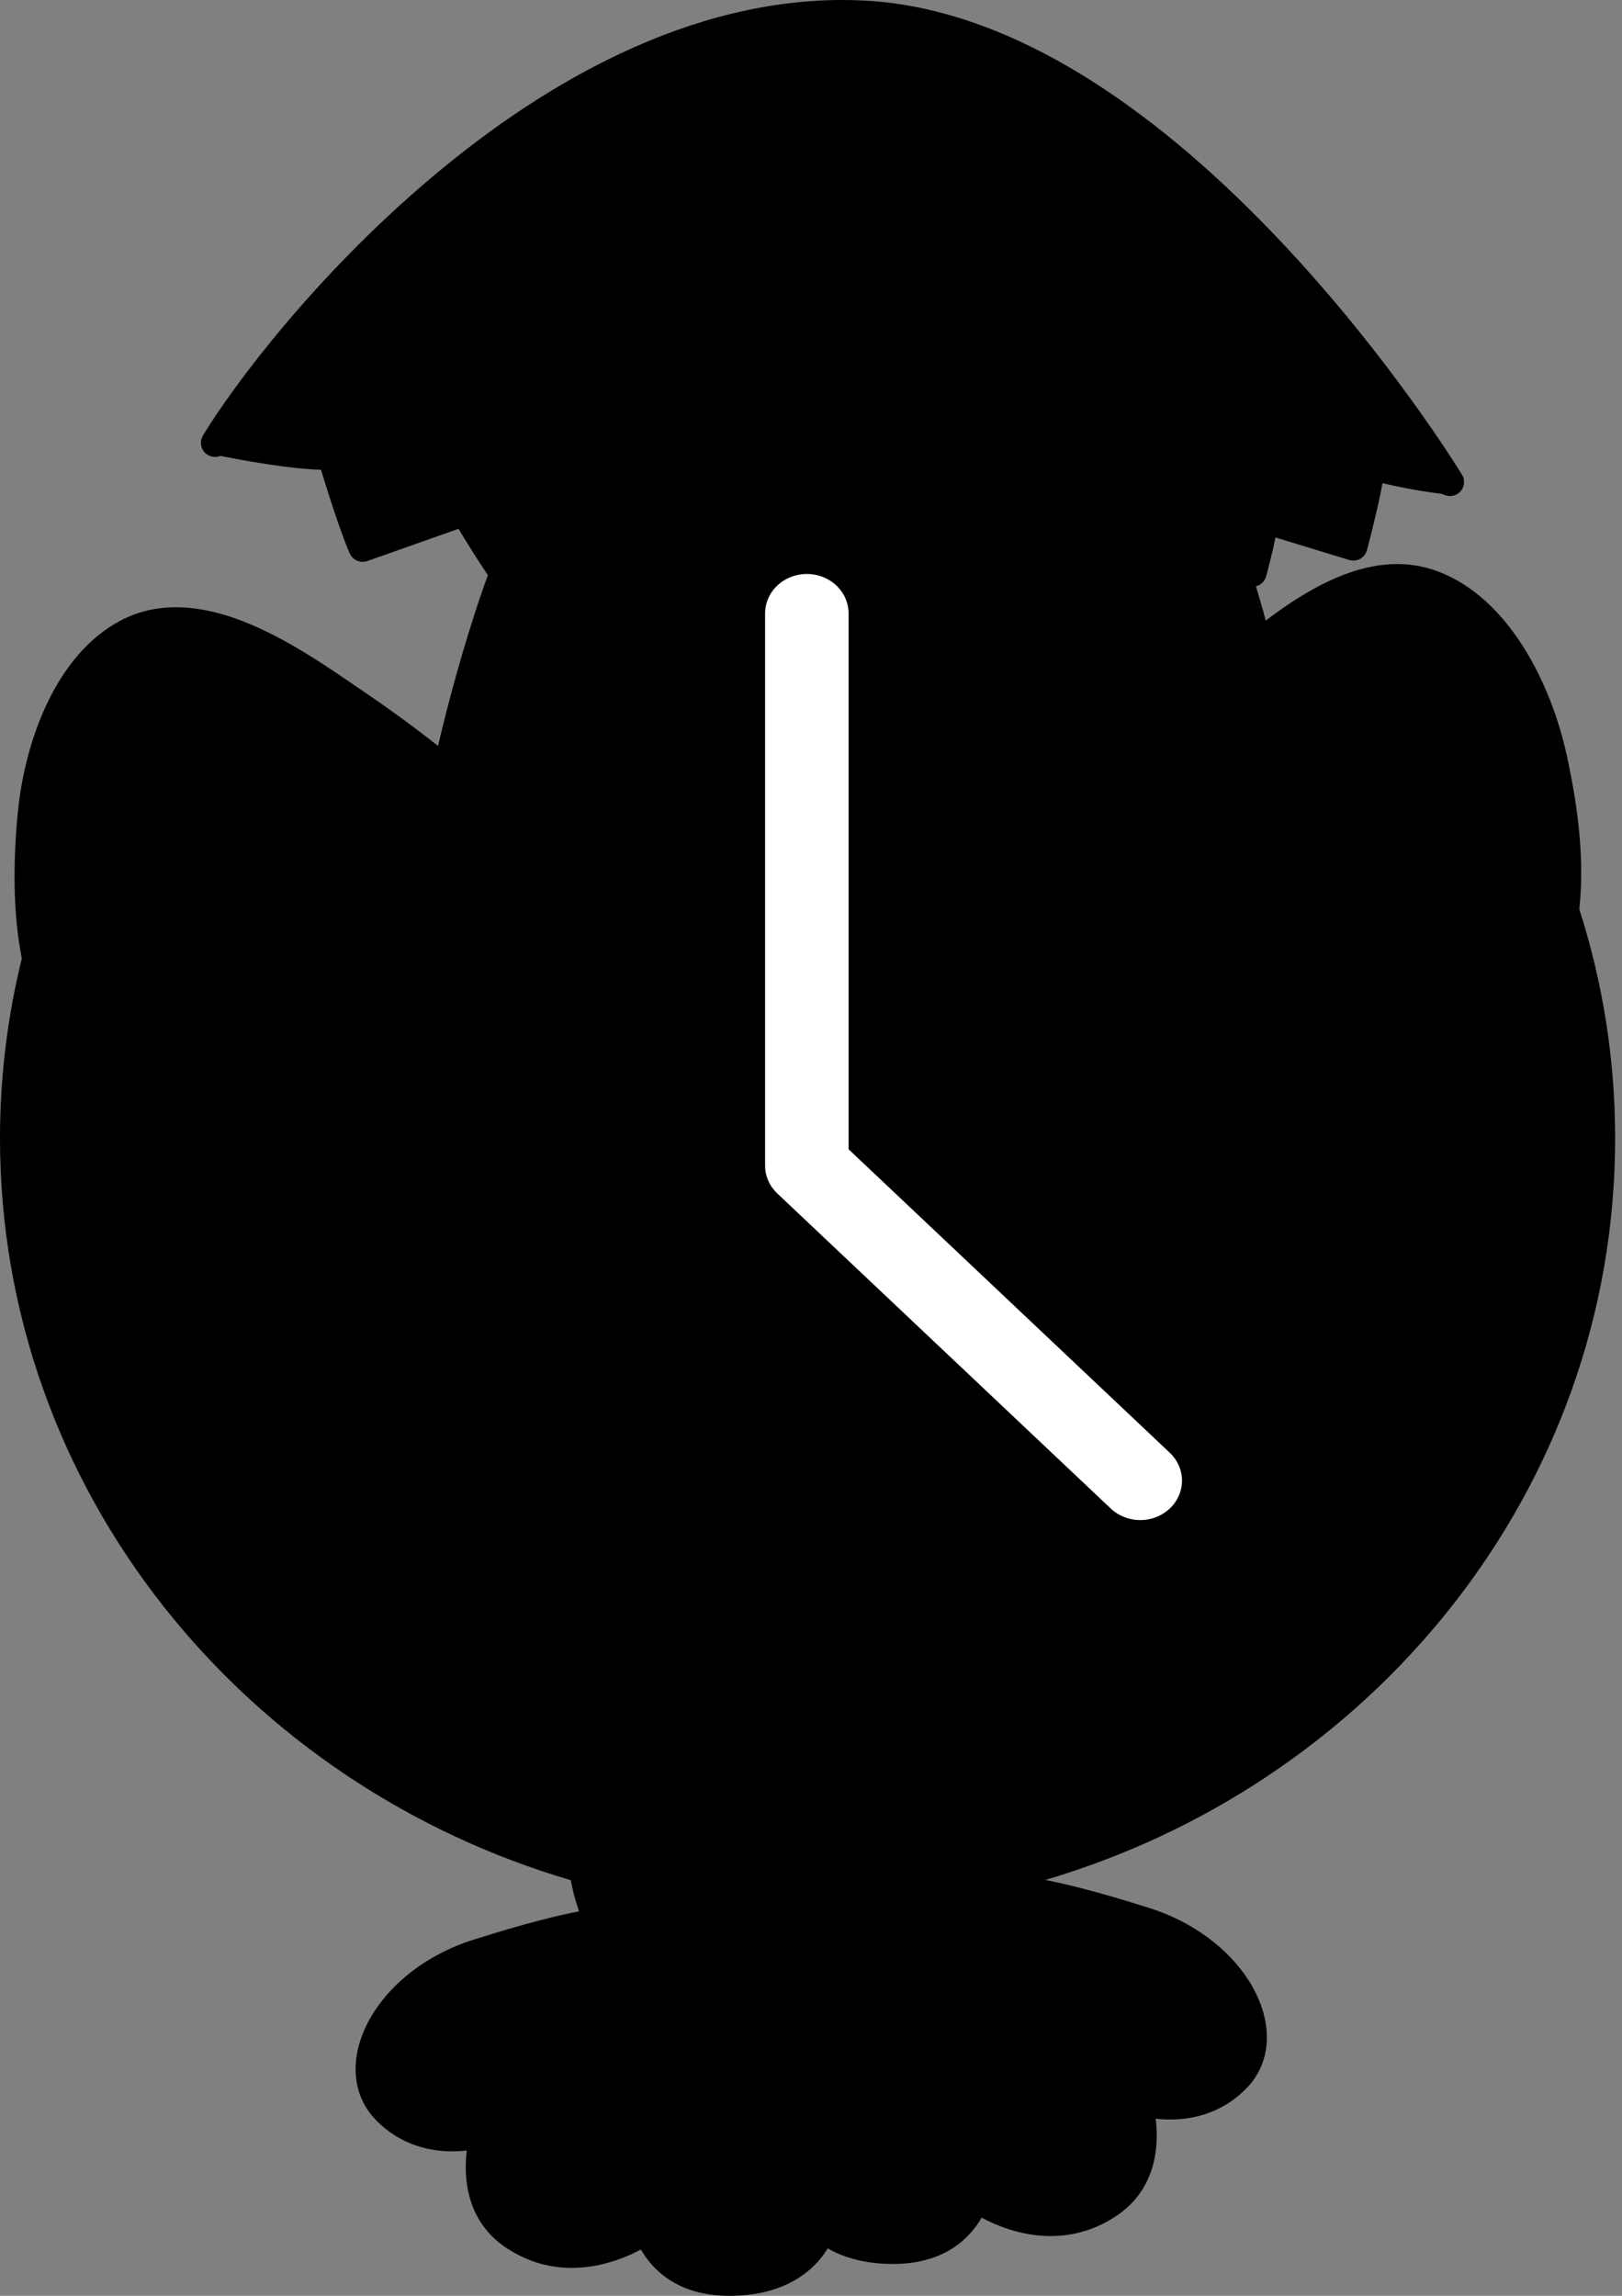
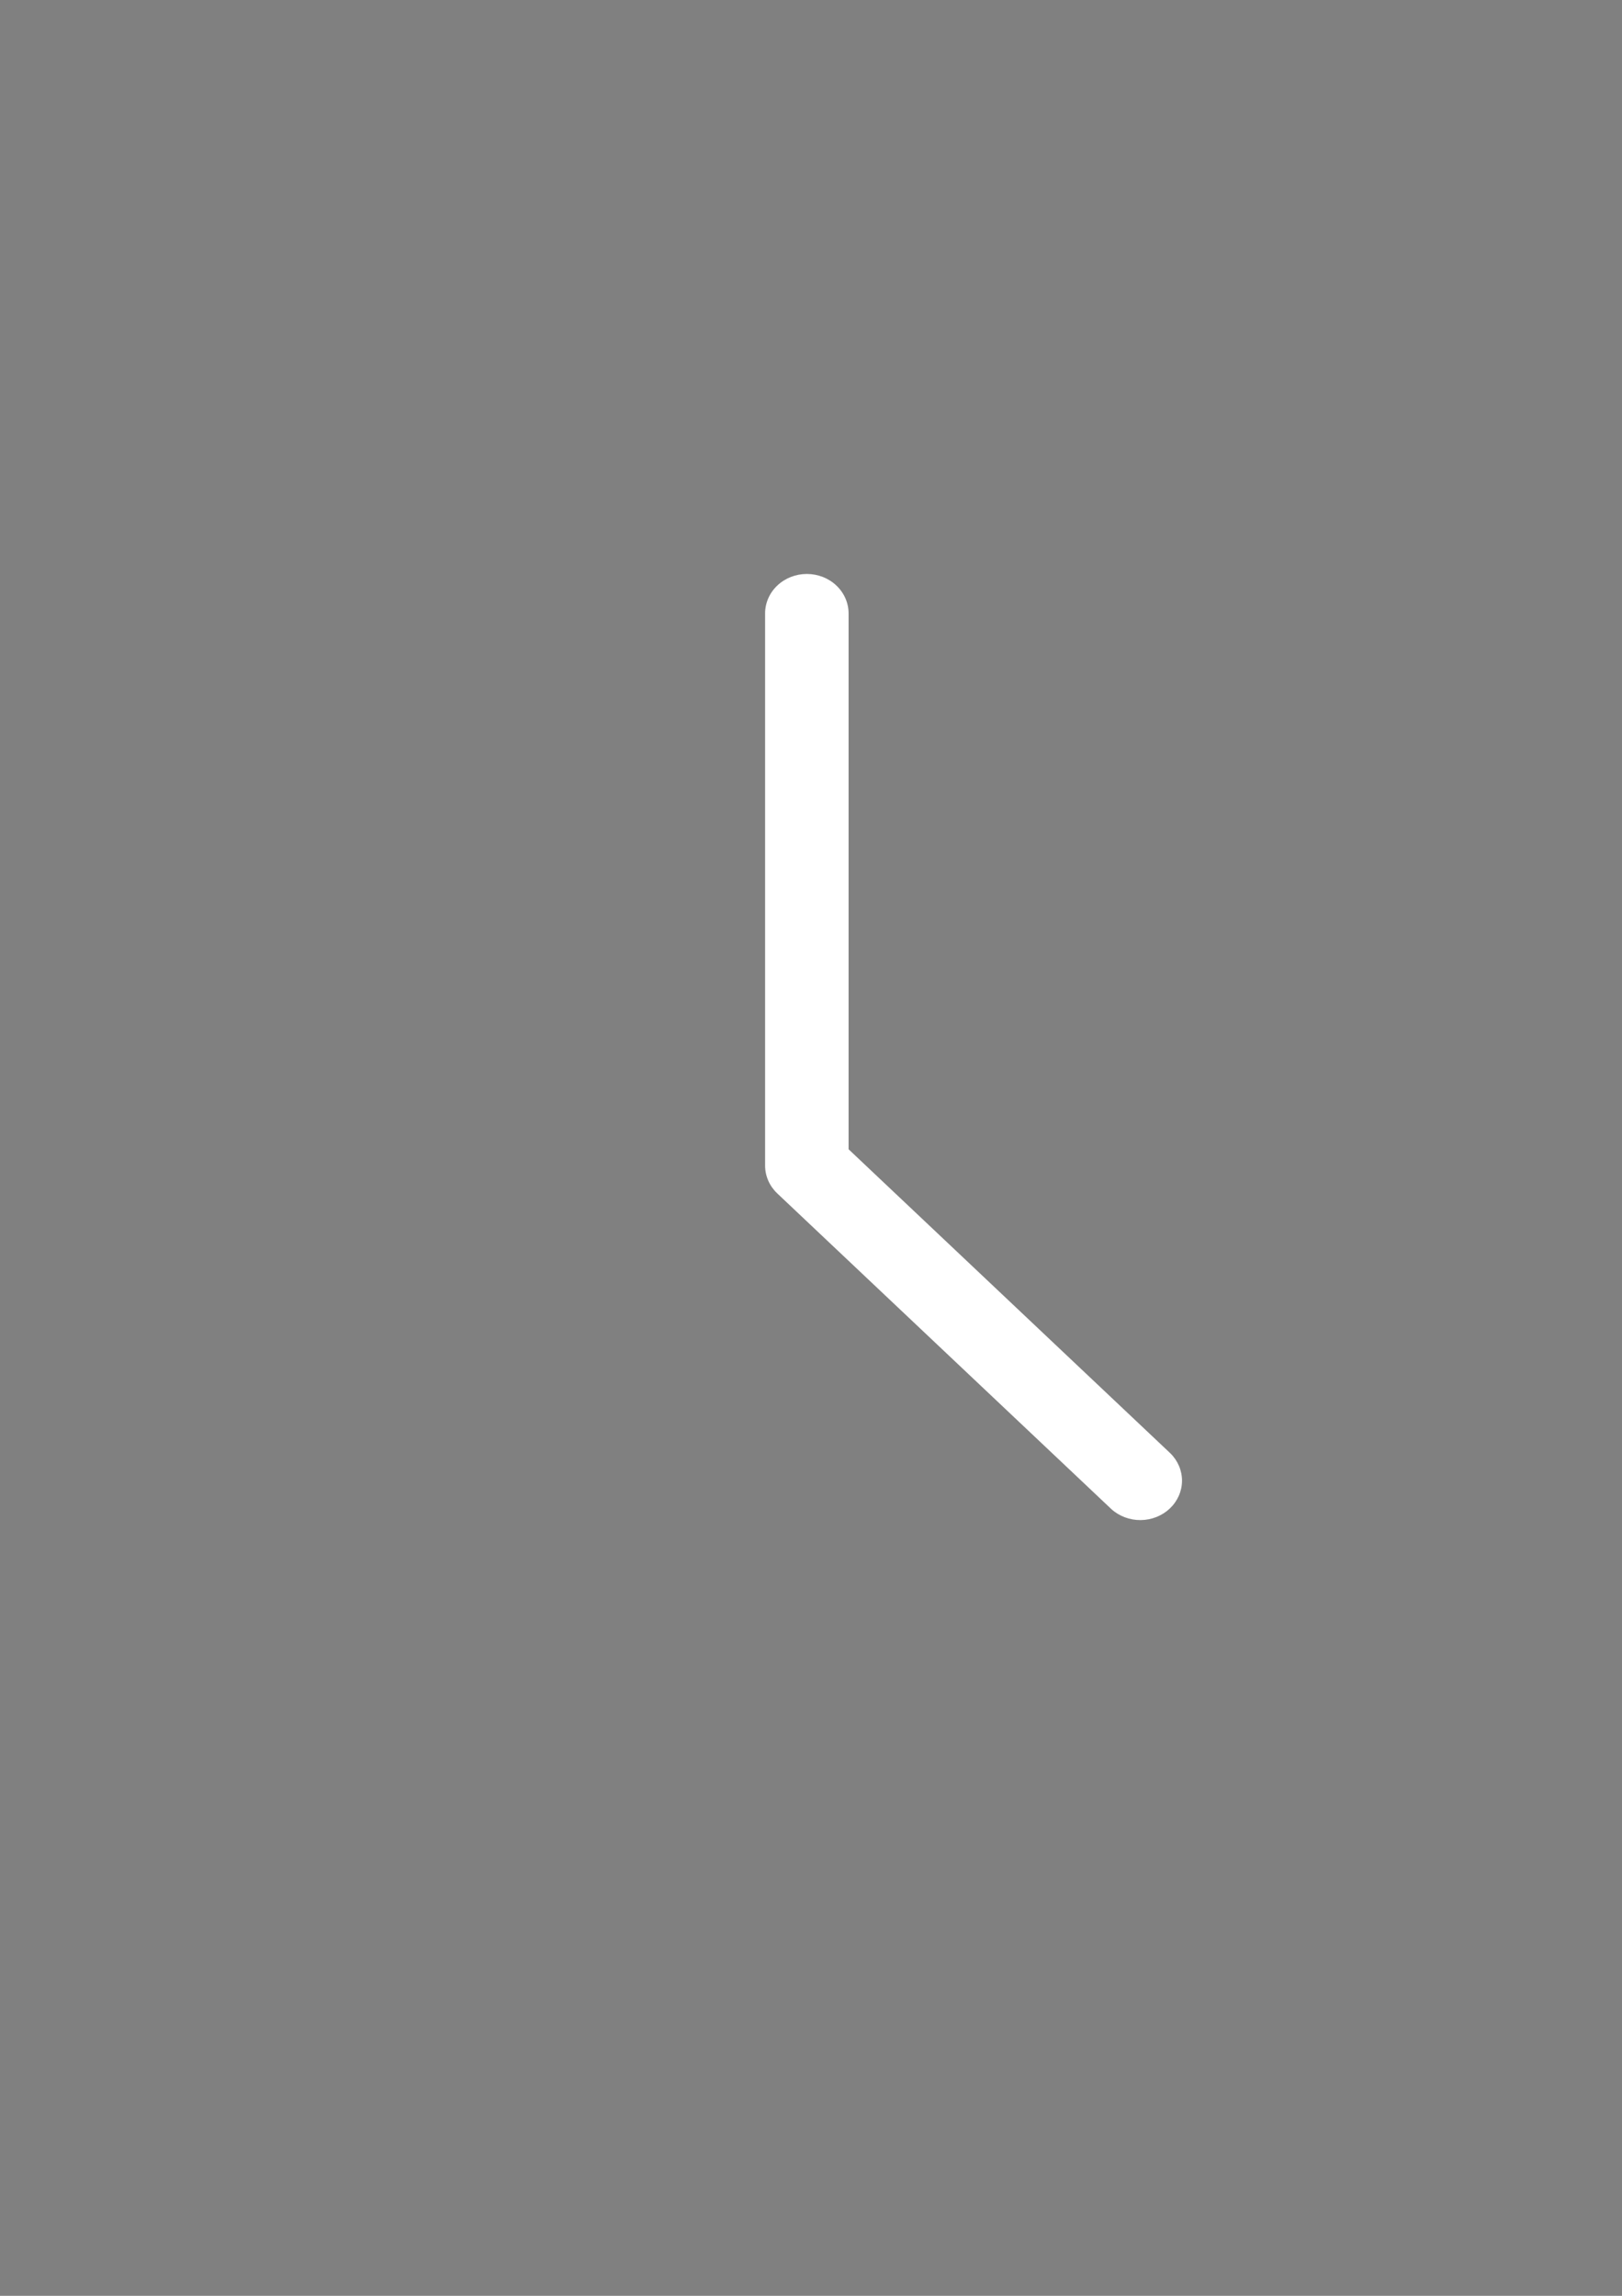
<svg xmlns="http://www.w3.org/2000/svg" width="212" height="300" viewBox="0 0 212 300" fill="none">
  <rect x="0" y="0" width="212" height="300" fill="#808080" stroke="none" />
-   <path d="M206.419 118.791C207.048 113.078 206.496 106.43 204.727 98.467C202.684 89.279 197.221 78.205 188.005 74.693C186.292 74.039 184.475 73.708 182.607 73.708C177.558 73.708 171.938 76.125 165.444 81.091C165.04 79.591 164.605 78.088 164.151 76.613C164.24 76.591 164.327 76.56 164.413 76.526C164.938 76.31 165.339 75.853 165.487 75.307C165.685 74.582 166.318 72.208 166.703 70.23L176.345 73.174C176.82 73.32 177.348 73.264 177.78 73.023C178.215 72.782 178.54 72.366 178.666 71.884C178.682 71.829 180.067 66.619 180.7 63.141C182.592 63.585 185.354 64.153 188.53 64.548C189.169 64.949 190.049 64.906 190.65 64.434C191.385 63.857 191.57 62.823 191.086 62.023L190.944 61.792C190.922 61.752 190.891 61.696 190.842 61.635C189.089 58.829 179.857 44.465 166.148 30.231C158.074 21.848 149.954 15.092 142.009 10.148C132.087 3.969 122.365 0.583 113.115 0.083C112.106 0.028 111.087 0 110.087 0C100.683 0 90.902 2.364 81.017 7.025C72.761 10.916 64.412 16.416 56.203 23.364C41.045 36.194 30.416 50.49 26.524 56.912C26.126 57.57 26.182 58.416 26.66 59.017C27.135 59.613 27.969 59.857 28.685 59.616L28.817 59.573C31.434 60.101 37.595 61.252 41.956 61.388C42.724 63.922 44.434 69.388 45.706 72.31C45.999 72.983 46.663 73.418 47.397 73.418C47.607 73.418 47.814 73.384 48.011 73.313L59.928 69.103C60.817 70.573 62.335 73.042 63.767 75.156L63.662 75.446C63.57 75.699 63.48 75.952 63.391 76.205L63.313 76.427C63.218 76.699 63.122 76.968 63.03 77.236L62.996 77.335C60.419 84.813 58.471 92.294 57.249 97.47C54.277 95.121 51.092 92.791 47.771 90.532L46.511 89.671C40.15 85.316 31.441 79.35 22.993 79.35C20.404 79.35 17.99 79.924 15.821 81.06C7.117 85.612 3.12 97.239 2.284 106.603C1.63 113.908 1.815 120.007 2.852 125.241C0.96 132.902 0 140.806 0 148.735C0 160.009 1.914 171.083 5.688 181.651C9.336 191.863 14.651 201.416 21.484 210.048C28.24 218.582 36.314 226.002 45.48 232.106C54.431 238.066 64.224 242.634 74.594 245.686L74.958 247.371C75.02 247.612 75.088 247.853 75.162 248.118L75.677 249.76C73.1 250.251 68.696 251.294 61.739 253.513C55.49 255.507 50.304 259.689 47.873 264.701C46.342 267.856 46.061 271.093 47.079 273.809C47.181 274.081 47.301 274.359 47.434 274.63C47.496 274.757 47.561 274.88 47.644 275.034C48.017 275.704 48.471 276.318 48.99 276.877C49.44 277.358 49.925 277.803 50.471 278.235C52.851 280.121 55.835 281.121 59.107 281.121C59.736 281.121 60.372 281.084 61.011 281.013C60.585 284.51 60.875 290.278 66.292 293.815C67.289 294.463 68.341 294.997 69.424 295.401C72.338 296.494 75.406 296.593 78.409 295.945C79.008 295.812 79.613 295.651 80.245 295.448C80.616 295.327 80.986 295.195 81.35 295.056C81.68 294.929 82.011 294.79 82.347 294.642C82.495 294.574 82.64 294.509 82.81 294.429C82.952 294.361 83.088 294.296 83.248 294.216C83.378 294.151 83.507 294.087 83.631 294.019C83.677 293.994 83.724 293.969 83.767 293.945C85.153 296.383 88.381 300 95.328 300C101.911 300 105.458 297.33 107.276 295.093C107.603 294.688 107.918 294.244 108.186 293.8C110.535 295.151 113.411 295.836 116.738 295.836C123.686 295.836 126.914 292.219 128.3 289.781C128.47 289.874 128.646 289.963 128.821 290.053C128.976 290.13 129.133 290.207 129.291 290.281C129.433 290.346 129.575 290.414 129.732 290.485C130.053 290.627 130.386 290.766 130.732 290.901C131.037 291.019 131.349 291.133 131.661 291.235L131.855 291.3C132.886 291.633 133.963 291.88 135.034 292.031C135.491 292.096 135.963 292.142 136.439 292.167C136.664 292.179 136.892 292.185 137.111 292.188H137.337C137.79 292.188 138.247 292.17 138.698 292.13C139.729 292.04 140.803 291.837 141.796 291.525L141.889 291.497C142.161 291.414 142.408 291.327 142.648 291.238C143.729 290.837 144.778 290.303 145.775 289.651C151.188 286.121 151.478 280.349 151.056 276.852C151.691 276.923 152.327 276.96 152.96 276.96C156.231 276.96 159.219 275.963 161.595 274.075C162.136 273.646 162.62 273.201 163.068 272.723C163.176 272.609 163.278 272.494 163.382 272.371C163.407 272.343 163.429 272.318 163.435 272.303C163.515 272.207 163.592 272.115 163.651 272.038C163.679 272.001 163.71 271.964 163.716 271.951C163.787 271.856 163.858 271.76 163.916 271.673C163.938 271.643 163.96 271.612 163.981 271.581C164.052 271.476 164.12 271.374 164.185 271.269L163.907 271.096L164.191 271.254L163.833 271.041L164.203 271.238C164.277 271.115 164.352 270.994 164.426 270.859C164.639 270.47 164.827 270.065 164.981 269.652C166 266.933 165.719 263.698 164.188 260.544C161.756 255.532 156.571 251.35 150.321 249.356C143.614 247.217 139.256 246.168 136.63 245.655C146.972 242.6 156.741 238.035 165.669 232.082C174.83 225.974 182.894 218.554 189.641 210.027C196.465 201.4 201.777 191.848 205.422 181.641C209.193 171.08 211.104 160.012 211.104 148.744C211.104 138.55 209.527 128.479 206.419 118.803V118.791Z" fill="black" />
  <path d="M110.912 150.176V80.154C110.912 78.787 110.337 77.476 109.314 76.51C108.291 75.543 106.903 75 105.456 75C104.009 75 102.621 75.543 101.598 76.51C100.575 77.476 100 78.787 100 80.154V152.31C100 152.987 100.141 153.657 100.415 154.282C100.69 154.908 101.092 155.476 101.598 155.954L145.246 197.186C146.275 198.125 147.653 198.644 149.084 198.633C150.514 198.621 151.883 198.079 152.894 197.123C153.906 196.168 154.48 194.875 154.492 193.524C154.504 192.172 153.954 190.87 152.961 189.898L110.912 150.176Z" fill="white" />
</svg>